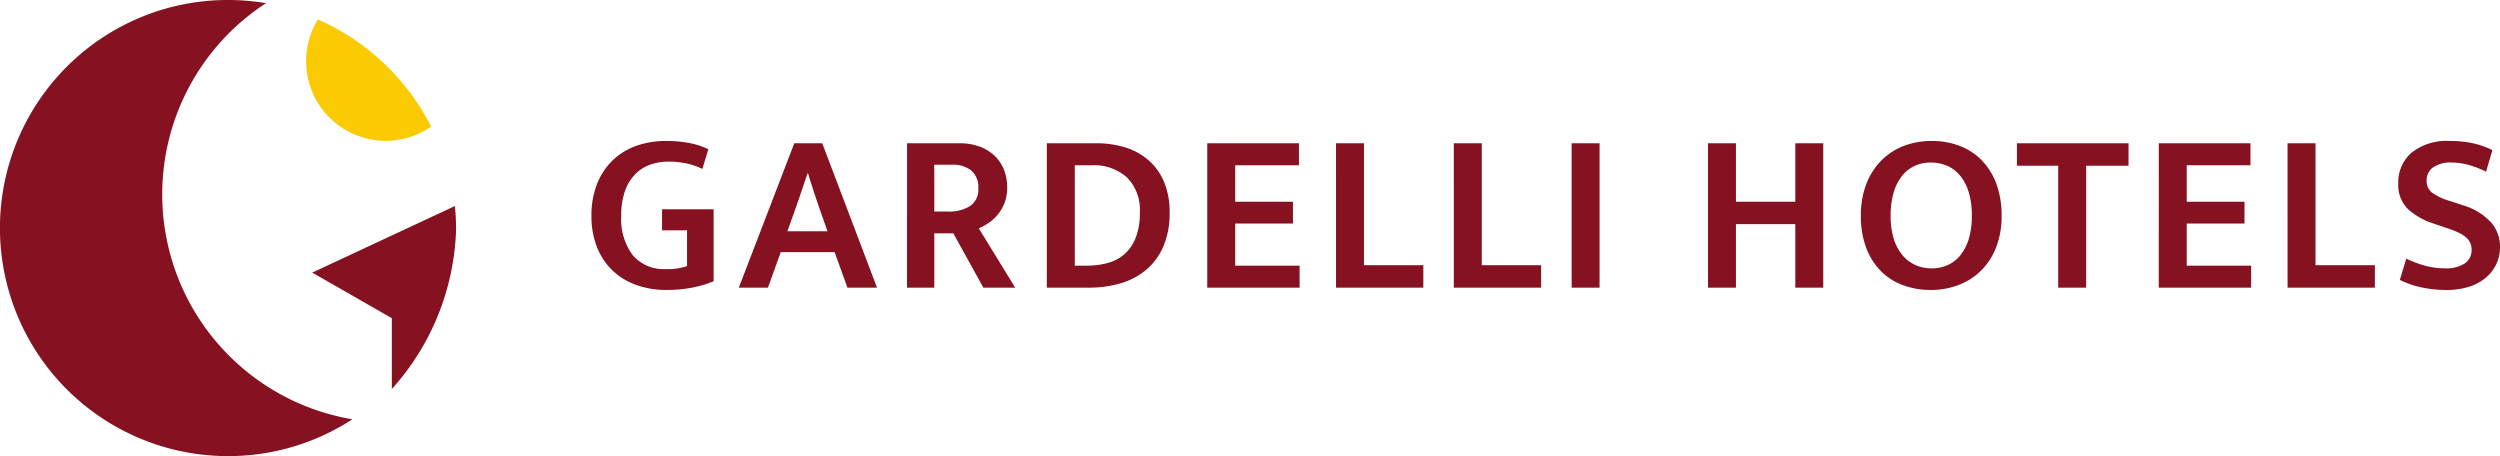
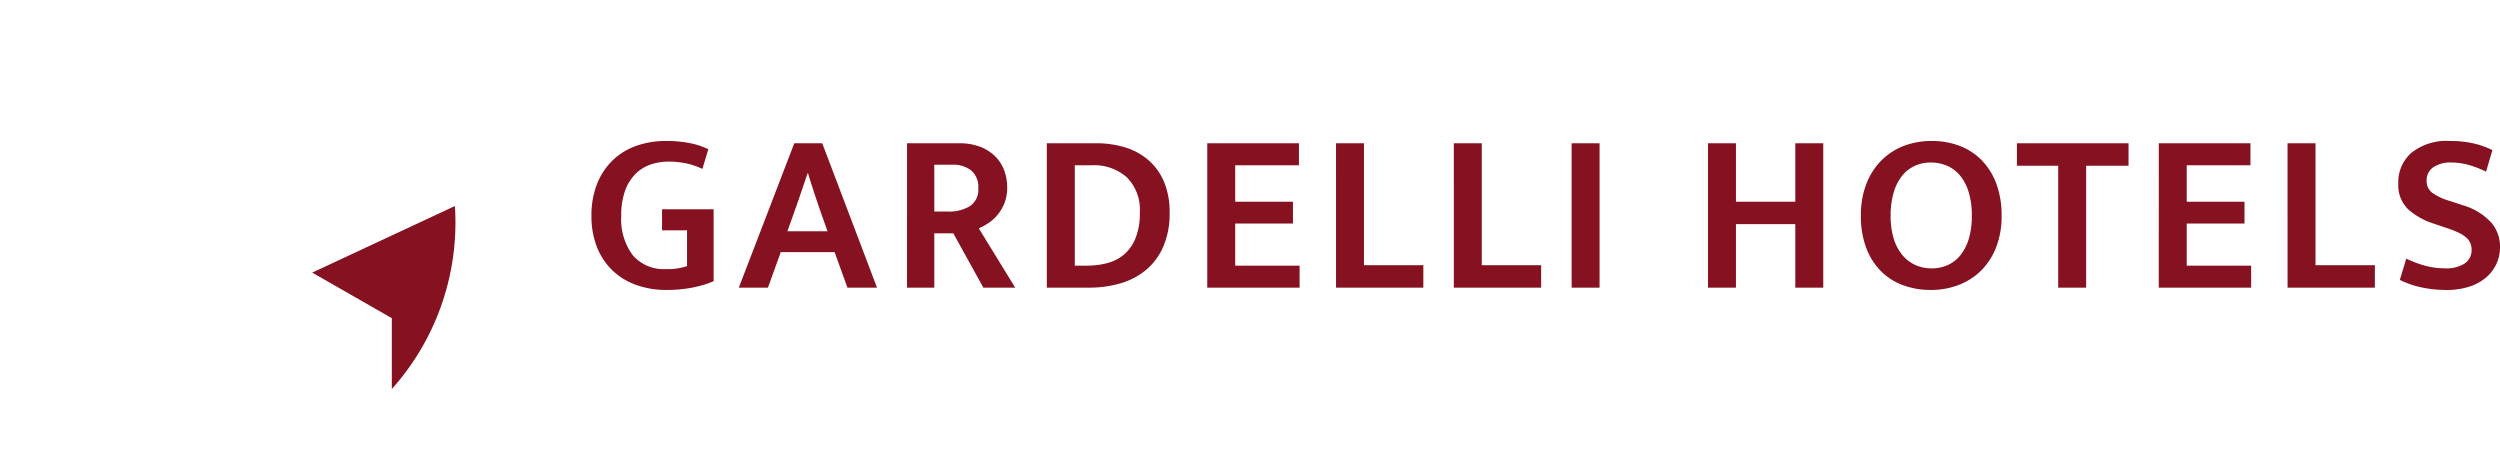
<svg xmlns="http://www.w3.org/2000/svg" width="229.087" height="41.795" viewBox="0 0 229.087 41.795">
  <g id="logo" transform="translate(-544.617 -6.298)">
    <g id="Raggruppa_436" data-name="Raggruppa 436" transform="translate(544.617 6.298)">
-       <path id="Intersezione_2" data-name="Intersezione 2" d="M0,3.828A7.259,7.259,0,0,1,1.084,0,21.261,21.261,0,0,1,11.459,9.815,7.294,7.294,0,0,1,0,3.828Z" transform="translate(28.05 1.782)" fill="#faca02" />
-       <path id="Sottrazione_1" data-name="Sottrazione 1" d="M20.9,41.795A20.9,20.9,0,0,1,12.763,1.642,20.767,20.767,0,0,1,20.9,0a21.111,21.111,0,0,1,3.477.288,20.9,20.9,0,0,0,7.912,38.133A20.817,20.817,0,0,1,20.9,41.795Z" transform="translate(0)" fill="#851121" />
-       <path id="Intersezione_1" data-name="Intersezione 1" d="M7.293,16.743V10.275L0,6.1,13.074,0a21.286,21.286,0,0,1,.109,2.157A22.87,22.87,0,0,1,7.315,16.743Z" transform="translate(28.611 18.88)" fill="#851121" />
+       <path id="Intersezione_1" data-name="Intersezione 1" d="M7.293,16.743V10.275L0,6.1,13.074,0A22.87,22.87,0,0,1,7.315,16.743Z" transform="translate(28.611 18.88)" fill="#851121" />
    </g>
    <path id="Una_finestra_sul_Mare_" data-name="Una finestra sul Mare!" d="M7.686-13.44a11.145,11.145,0,0,1,2.152.189,7.089,7.089,0,0,1,1.733.567l-.546,1.806a6.327,6.327,0,0,0-1.512-.514,7.908,7.908,0,0,0-1.575-.158,5.061,5.061,0,0,0-1.67.273,3.61,3.61,0,0,0-1.386.872,4.19,4.19,0,0,0-.945,1.533,6.584,6.584,0,0,0-.347,2.279A5.5,5.5,0,0,0,4.652-2.961,3.745,3.745,0,0,0,7.686-1.7a5.444,5.444,0,0,0,1.932-.273V-5.25H7.329V-7.182h4.725V-.588a10.094,10.094,0,0,1-1.911.577A12.268,12.268,0,0,1,7.686.21,7.987,7.987,0,0,1,5.009-.231a6.149,6.149,0,0,1-2.174-1.3A6,6,0,0,1,1.386-3.664a7.622,7.622,0,0,1-.525-2.93,7.7,7.7,0,0,1,.525-2.94,6.153,6.153,0,0,1,1.439-2.153A5.968,5.968,0,0,1,4.988-13,8.052,8.052,0,0,1,7.686-13.44Zm11.13,8.274h3.675L21.8-7.119Q21.5-8,21.242-8.778t-.535-1.7h-.042q-.294.861-.567,1.669t-.588,1.691Zm.63-8.064h2.562L27.027,0H24.318L23.142-3.255H18.207L17.031,0H14.364Zm10.332,0h4.767a5.308,5.308,0,0,1,1.911.315,3.968,3.968,0,0,1,1.375.861,3.576,3.576,0,0,1,.84,1.281,4.4,4.4,0,0,1,.284,1.6,3.8,3.8,0,0,1-.242,1.407,4.013,4.013,0,0,1-.62,1.071,3.758,3.758,0,0,1-.84.767,5.8,5.8,0,0,1-.9.493L39.69,0H36.771L34.02-4.977H32.277V0h-2.5Zm2.5,6.258h1.281a3.621,3.621,0,0,0,1.974-.494,1.8,1.8,0,0,0,.777-1.648,2.015,2.015,0,0,0-.619-1.6,2.67,2.67,0,0,0-1.816-.546h-1.6ZM47.1-13.23a8.869,8.869,0,0,1,2.73.4,5.835,5.835,0,0,1,2.132,1.2,5.4,5.4,0,0,1,1.386,1.985,7.15,7.15,0,0,1,.493,2.761,7.639,7.639,0,0,1-.588,3.139,5.779,5.779,0,0,1-1.6,2.142A6.5,6.5,0,0,1,49.319-.389,10.127,10.127,0,0,1,46.473,0H42.588V-13.23ZM45.15-2.016h1.134a7.292,7.292,0,0,0,1.8-.221A3.952,3.952,0,0,0,49.623-3,3.845,3.845,0,0,0,50.7-4.494a6.052,6.052,0,0,0,.41-2.394A4.193,4.193,0,0,0,49.928-10.1a4.492,4.492,0,0,0-3.2-1.113H45.15ZM57.288-13.23h8.4v2.016H59.85v3.339h5.292v2H59.85v3.864h5.9V0H57.288Zm11.8,0h2.562V-2.058h5.439V0h-8Zm10.794,0h2.562V-2.058h5.439V0h-8Zm13.356,0V0H90.678V-13.23ZM103.173,0V-13.23h2.562v5.355h5.439V-13.23h2.562V0h-2.562V-5.817h-5.439V0Zm20.5-13.44a7.09,7.09,0,0,1,2.562.451,5.6,5.6,0,0,1,2.027,1.323,6.149,6.149,0,0,1,1.333,2.142,8.212,8.212,0,0,1,.483,2.93,7.844,7.844,0,0,1-.493,2.877,6.131,6.131,0,0,1-1.365,2.131,5.9,5.9,0,0,1-2.058,1.334,7.029,7.029,0,0,1-2.572.462,7.24,7.24,0,0,1-2.562-.441A5.546,5.546,0,0,1,119-1.533a6.039,6.039,0,0,1-1.334-2.131,8.212,8.212,0,0,1-.483-2.93,7.928,7.928,0,0,1,.493-2.888,6.223,6.223,0,0,1,1.365-2.153,5.831,5.831,0,0,1,2.058-1.344A7.029,7.029,0,0,1,123.669-13.44ZM119.91-6.594a6.947,6.947,0,0,0,.294,2.142,4.328,4.328,0,0,0,.809,1.5,3.278,3.278,0,0,0,1.2.893,3.649,3.649,0,0,0,1.46.294,3.575,3.575,0,0,0,1.449-.294,3.119,3.119,0,0,0,1.166-.893,4.407,4.407,0,0,0,.777-1.5,7.187,7.187,0,0,0,.284-2.142,7.233,7.233,0,0,0-.294-2.184,4.308,4.308,0,0,0-.809-1.523,3.172,3.172,0,0,0-1.2-.882,3.766,3.766,0,0,0-1.459-.283,3.469,3.469,0,0,0-1.449.3,3.223,3.223,0,0,0-1.165.9,4.389,4.389,0,0,0-.777,1.523A7.318,7.318,0,0,0,119.91-6.594Zm21.8-6.636v2.058h-3.885V0h-2.562V-11.172h-3.78V-13.23Zm2.772,0h8.4v2.016h-5.838v3.339h5.292v2h-5.292v3.864h5.9V0H144.48Zm11.8,0h2.562V-2.058h5.439V0h-8Zm14.889-.21a9.5,9.5,0,0,1,2.132.22,7.856,7.856,0,0,1,1.753.62l-.588,1.974a9.289,9.289,0,0,0-1.638-.63,5.858,5.858,0,0,0-1.533-.21,2.768,2.768,0,0,0-1.669.441,1.409,1.409,0,0,0-.6,1.2,1.345,1.345,0,0,0,.494,1.123,5.334,5.334,0,0,0,1.585.746l1.281.42a5.664,5.664,0,0,1,2.5,1.512,3.326,3.326,0,0,1,.861,2.289,3.652,3.652,0,0,1-.336,1.575,3.691,3.691,0,0,1-.966,1.25,4.462,4.462,0,0,1-1.544.83,6.74,6.74,0,0,1-2.068.294,10.907,10.907,0,0,1-2.205-.221,8.617,8.617,0,0,1-2.058-.7l.588-1.953A9.842,9.842,0,0,0,168.924-2a6.941,6.941,0,0,0,1.806.231,3.094,3.094,0,0,0,1.775-.441,1.458,1.458,0,0,0,.641-1.281,1.566,1.566,0,0,0-.105-.567,1.379,1.379,0,0,0-.367-.515,3,3,0,0,0-.714-.462,9.106,9.106,0,0,0-1.165-.451l-1.176-.4A6.331,6.331,0,0,1,167.3-7.214a3.078,3.078,0,0,1-.871-2.341,3.567,3.567,0,0,1,1.218-2.814A5.186,5.186,0,0,1,171.171-13.44Z" transform="translate(597.955 32.656)" fill="#851121" />
  </g>
</svg>